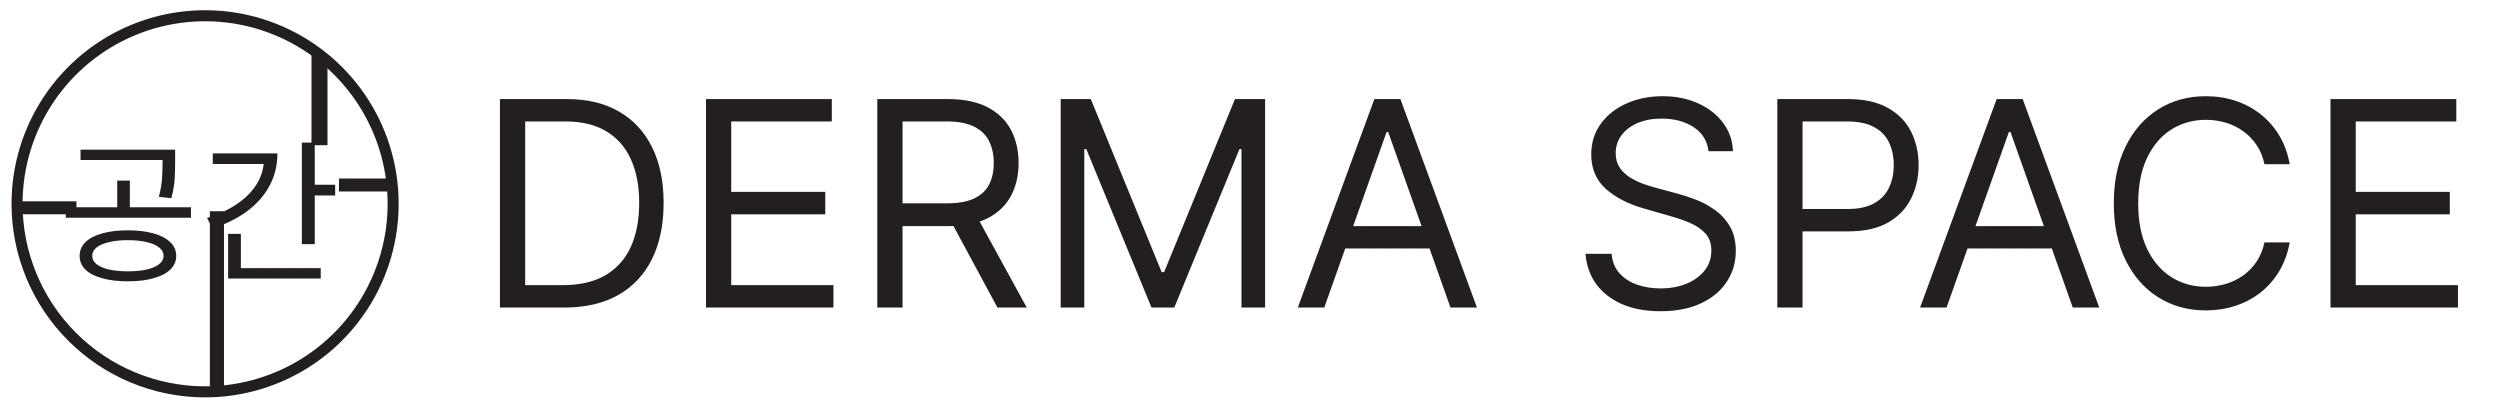
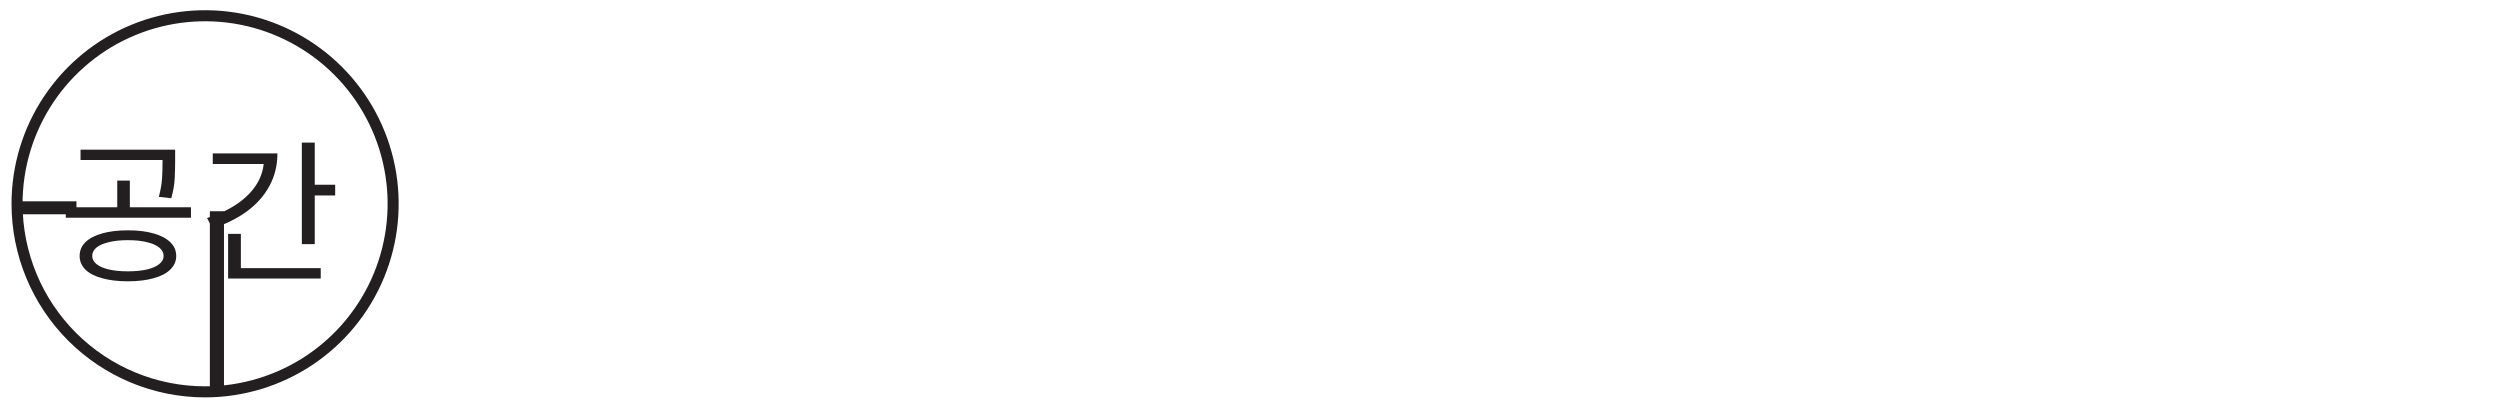
<svg xmlns="http://www.w3.org/2000/svg" fill="none" viewBox="0 0 158 26" height="26" width="158">
-   <path fill="#231F20" d="M35.662 19.437H31.596V6.261H35.842C37.12 6.261 38.214 6.524 39.123 7.052C40.032 7.575 40.73 8.328 41.214 9.31C41.699 10.288 41.941 11.459 41.941 12.823C41.941 14.196 41.697 15.377 41.208 16.368C40.719 17.355 40.007 18.114 39.072 18.646C38.137 19.173 37 19.437 35.662 19.437ZM33.191 18.022H35.559C36.648 18.022 37.551 17.811 38.267 17.391C38.984 16.971 39.518 16.372 39.87 15.596C40.221 14.82 40.397 13.895 40.397 12.823C40.397 11.759 40.223 10.844 39.876 10.076C39.529 9.304 39.01 8.712 38.319 8.3C37.628 7.884 36.768 7.676 35.739 7.676H33.191V18.022ZM44.618 19.437V6.261H52.57V7.676H46.213V12.128H52.158V13.544H46.213V18.022H52.673V19.437H44.618ZM55.446 19.437V6.261H59.898C60.927 6.261 61.772 6.436 62.433 6.788C63.093 7.136 63.582 7.614 63.9 8.223C64.217 8.832 64.376 9.525 64.376 10.301C64.376 11.077 64.217 11.766 63.9 12.366C63.582 12.967 63.096 13.438 62.439 13.782C61.783 14.12 60.944 14.29 59.924 14.29H56.321V12.849H59.872C60.576 12.849 61.142 12.746 61.571 12.54C62.004 12.334 62.317 12.042 62.51 11.665C62.707 11.283 62.806 10.829 62.806 10.301C62.806 9.773 62.707 9.312 62.51 8.918C62.313 8.523 61.998 8.219 61.564 8.004C61.131 7.785 60.559 7.676 59.846 7.676H57.041V19.437H55.446ZM61.648 13.518L64.891 19.437H63.038L59.846 13.518H61.648ZM67.035 6.261H68.939L73.417 17.198H73.572L78.049 6.261H79.954V19.437H78.461V9.426H78.332L74.215 19.437H72.774L68.656 9.426H68.527V19.437H67.035V6.261ZM83.694 19.437H82.021L86.859 6.261H88.506L93.344 19.437H91.671L87.734 8.345H87.631L83.694 19.437ZM84.311 14.29H91.054V15.705H84.311V14.29Z" />
-   <path fill="#231F20" d="M107.978 9.555C107.901 8.903 107.588 8.397 107.039 8.036C106.49 7.676 105.816 7.496 105.019 7.496C104.435 7.496 103.925 7.59 103.487 7.779C103.054 7.968 102.715 8.227 102.471 8.557C102.231 8.888 102.111 9.263 102.111 9.683C102.111 10.035 102.194 10.337 102.362 10.591C102.533 10.839 102.752 11.047 103.018 11.215C103.284 11.378 103.562 11.513 103.854 11.62C104.146 11.723 104.414 11.806 104.658 11.871L105.997 12.231C106.34 12.321 106.721 12.446 107.142 12.604C107.566 12.763 107.972 12.98 108.358 13.254C108.748 13.524 109.07 13.872 109.323 14.296C109.576 14.721 109.702 15.242 109.702 15.86C109.702 16.572 109.516 17.215 109.143 17.79C108.774 18.365 108.233 18.822 107.521 19.16C106.814 19.499 105.954 19.669 104.941 19.669C103.998 19.669 103.181 19.516 102.49 19.212C101.804 18.907 101.263 18.483 100.869 17.938C100.479 17.393 100.258 16.761 100.206 16.04H101.853C101.896 16.538 102.063 16.949 102.355 17.275C102.651 17.597 103.024 17.837 103.475 17.996C103.929 18.15 104.418 18.227 104.941 18.227C105.551 18.227 106.097 18.129 106.582 17.931C107.067 17.73 107.451 17.451 107.734 17.095C108.017 16.735 108.158 16.314 108.158 15.834C108.158 15.397 108.036 15.041 107.792 14.766C107.547 14.492 107.225 14.268 106.827 14.097C106.428 13.925 105.997 13.775 105.533 13.647L103.912 13.183C102.883 12.887 102.068 12.465 101.467 11.916C100.867 11.367 100.566 10.648 100.566 9.761C100.566 9.023 100.766 8.379 101.165 7.83C101.568 7.277 102.108 6.848 102.786 6.544C103.468 6.235 104.229 6.08 105.07 6.08C105.919 6.08 106.674 6.233 107.335 6.537C107.995 6.837 108.519 7.249 108.905 7.772C109.295 8.296 109.501 8.89 109.522 9.555H107.978ZM112.326 19.437V6.261H116.778C117.812 6.261 118.657 6.447 119.313 6.82C119.974 7.189 120.463 7.689 120.78 8.319C121.097 8.95 121.256 9.653 121.256 10.43C121.256 11.206 121.097 11.912 120.78 12.546C120.467 13.181 119.982 13.687 119.326 14.065C118.67 14.438 117.829 14.624 116.804 14.624H113.613V13.209H116.752C117.46 13.209 118.028 13.087 118.457 12.842C118.886 12.598 119.197 12.268 119.39 11.851C119.588 11.431 119.686 10.957 119.686 10.43C119.686 9.902 119.588 9.43 119.39 9.014C119.197 8.598 118.884 8.272 118.451 8.036C118.018 7.796 117.443 7.676 116.727 7.676H113.921V19.437H112.326ZM123.022 19.437H121.349L126.188 6.261H127.835L132.673 19.437H131L127.063 8.345H126.96L123.022 19.437ZM123.64 14.29H130.382V15.705H123.64V14.29ZM144.709 10.378H143.113C143.019 9.919 142.854 9.516 142.618 9.169C142.386 8.821 142.103 8.53 141.769 8.294C141.438 8.053 141.072 7.873 140.668 7.753C140.265 7.633 139.845 7.573 139.407 7.573C138.61 7.573 137.887 7.775 137.239 8.178C136.596 8.581 136.083 9.175 135.702 9.96C135.324 10.745 135.135 11.708 135.135 12.849C135.135 13.99 135.324 14.953 135.702 15.738C136.083 16.523 136.596 17.116 137.239 17.52C137.887 17.923 138.61 18.125 139.407 18.125C139.845 18.125 140.265 18.064 140.668 17.944C141.072 17.824 141.438 17.646 141.769 17.41C142.103 17.17 142.386 16.876 142.618 16.529C142.854 16.177 143.019 15.774 143.113 15.319H144.709C144.589 15.993 144.37 16.595 144.053 17.127C143.735 17.659 143.341 18.112 142.869 18.485C142.397 18.854 141.867 19.135 141.28 19.328C140.696 19.521 140.072 19.617 139.407 19.617C138.284 19.617 137.284 19.343 136.409 18.794C135.534 18.245 134.846 17.464 134.344 16.452C133.842 15.44 133.591 14.239 133.591 12.849C133.591 11.459 133.842 10.258 134.344 9.246C134.846 8.234 135.534 7.453 136.409 6.904C137.284 6.355 138.284 6.08 139.407 6.08C140.072 6.08 140.696 6.177 141.28 6.37C141.867 6.563 142.397 6.846 142.869 7.219C143.341 7.588 143.735 8.038 144.053 8.57C144.37 9.098 144.589 9.7 144.709 10.378ZM147.287 19.437V6.261H155.239V7.676H148.883V12.128H154.828V13.544H148.883V18.022H155.342V19.437H147.287Z" />
  <path stroke-width="0.698" stroke="#231F20" d="M12.962 24.765C15.312 24.765 17.61 24.067 19.565 22.762C21.519 21.456 23.042 19.599 23.942 17.428C24.841 15.256 25.077 12.867 24.618 10.561C24.16 8.256 23.028 6.138 21.366 4.476C19.703 2.814 17.586 1.682 15.28 1.223C12.975 0.765 10.585 1 8.414 1.9C6.242 2.799 4.386 4.323 3.08 6.277C1.774 8.231 1.077 10.529 1.077 12.88C1.077 16.032 2.329 19.055 4.558 21.284C6.787 23.512 9.81 24.765 12.962 24.765Z" />
  <path fill="#231F20" d="M8.08 14.556C8.707 14.556 9.248 14.621 9.701 14.751C10.16 14.88 10.513 15.064 10.758 15.304C11.011 15.543 11.137 15.834 11.137 16.177C11.137 16.507 11.011 16.795 10.758 17.041C10.513 17.281 10.16 17.462 9.701 17.585C9.248 17.714 8.707 17.779 8.08 17.779C7.458 17.779 6.918 17.714 6.459 17.585C5.999 17.462 5.646 17.281 5.401 17.041C5.155 16.795 5.032 16.507 5.032 16.177C5.032 15.834 5.155 15.543 5.401 15.304C5.646 15.064 5.999 14.88 6.459 14.751C6.918 14.621 7.458 14.556 8.08 14.556ZM8.08 15.178C7.62 15.178 7.222 15.22 6.886 15.304C6.549 15.381 6.287 15.495 6.099 15.643C5.918 15.792 5.828 15.97 5.828 16.177C5.828 16.372 5.918 16.543 6.099 16.692C6.287 16.841 6.549 16.954 6.886 17.032C7.222 17.109 7.62 17.148 8.08 17.148C8.545 17.148 8.947 17.109 9.283 17.032C9.62 16.954 9.878 16.841 10.06 16.692C10.247 16.543 10.341 16.372 10.341 16.177C10.341 15.97 10.247 15.792 10.06 15.643C9.878 15.495 9.62 15.381 9.283 15.304C8.947 15.22 8.545 15.178 8.08 15.178ZM5.09 9.46H10.739V10.111H5.09V9.46ZM4.158 13.1H12.069V13.761H4.158V13.1ZM7.41 11.412H8.206V13.294H7.41V11.412ZM10.273 9.46H11.069V10.198C11.069 10.554 11.059 10.92 11.04 11.295C11.021 11.664 10.949 12.075 10.826 12.528L10.04 12.44C10.157 11.987 10.225 11.586 10.244 11.237C10.264 10.887 10.273 10.541 10.273 10.198V9.46ZM19.076 9.014H19.892V15.43H19.076V9.014ZM19.639 11.674H21.183V12.353H19.639V11.674ZM16.679 9.693H17.533C17.533 10.45 17.365 11.136 17.028 11.751C16.698 12.366 16.226 12.9 15.611 13.353C14.996 13.806 14.268 14.165 13.427 14.43L13.087 13.78C13.825 13.547 14.462 13.246 14.999 12.877C15.537 12.508 15.951 12.085 16.242 11.606C16.533 11.127 16.679 10.609 16.679 10.053V9.693ZM13.447 9.693H17.096V10.363H13.447V9.693ZM14.417 16.944H20.27V17.604H14.417V16.944ZM14.417 14.78H15.223V17.206H14.417V14.78Z" />
-   <path stroke-width="1.011" stroke="#231F20" d="M20.192 9.177V3.452" />
-   <path stroke-width="0.819" stroke="#231F20" d="M21.421 11.692H24.77" />
  <path stroke-width="0.892" stroke="#231F20" d="M13.71 13.351V25.005" />
  <path stroke-width="0.819" stroke="#231F20" d="M4.833 13.133H1" />
</svg>